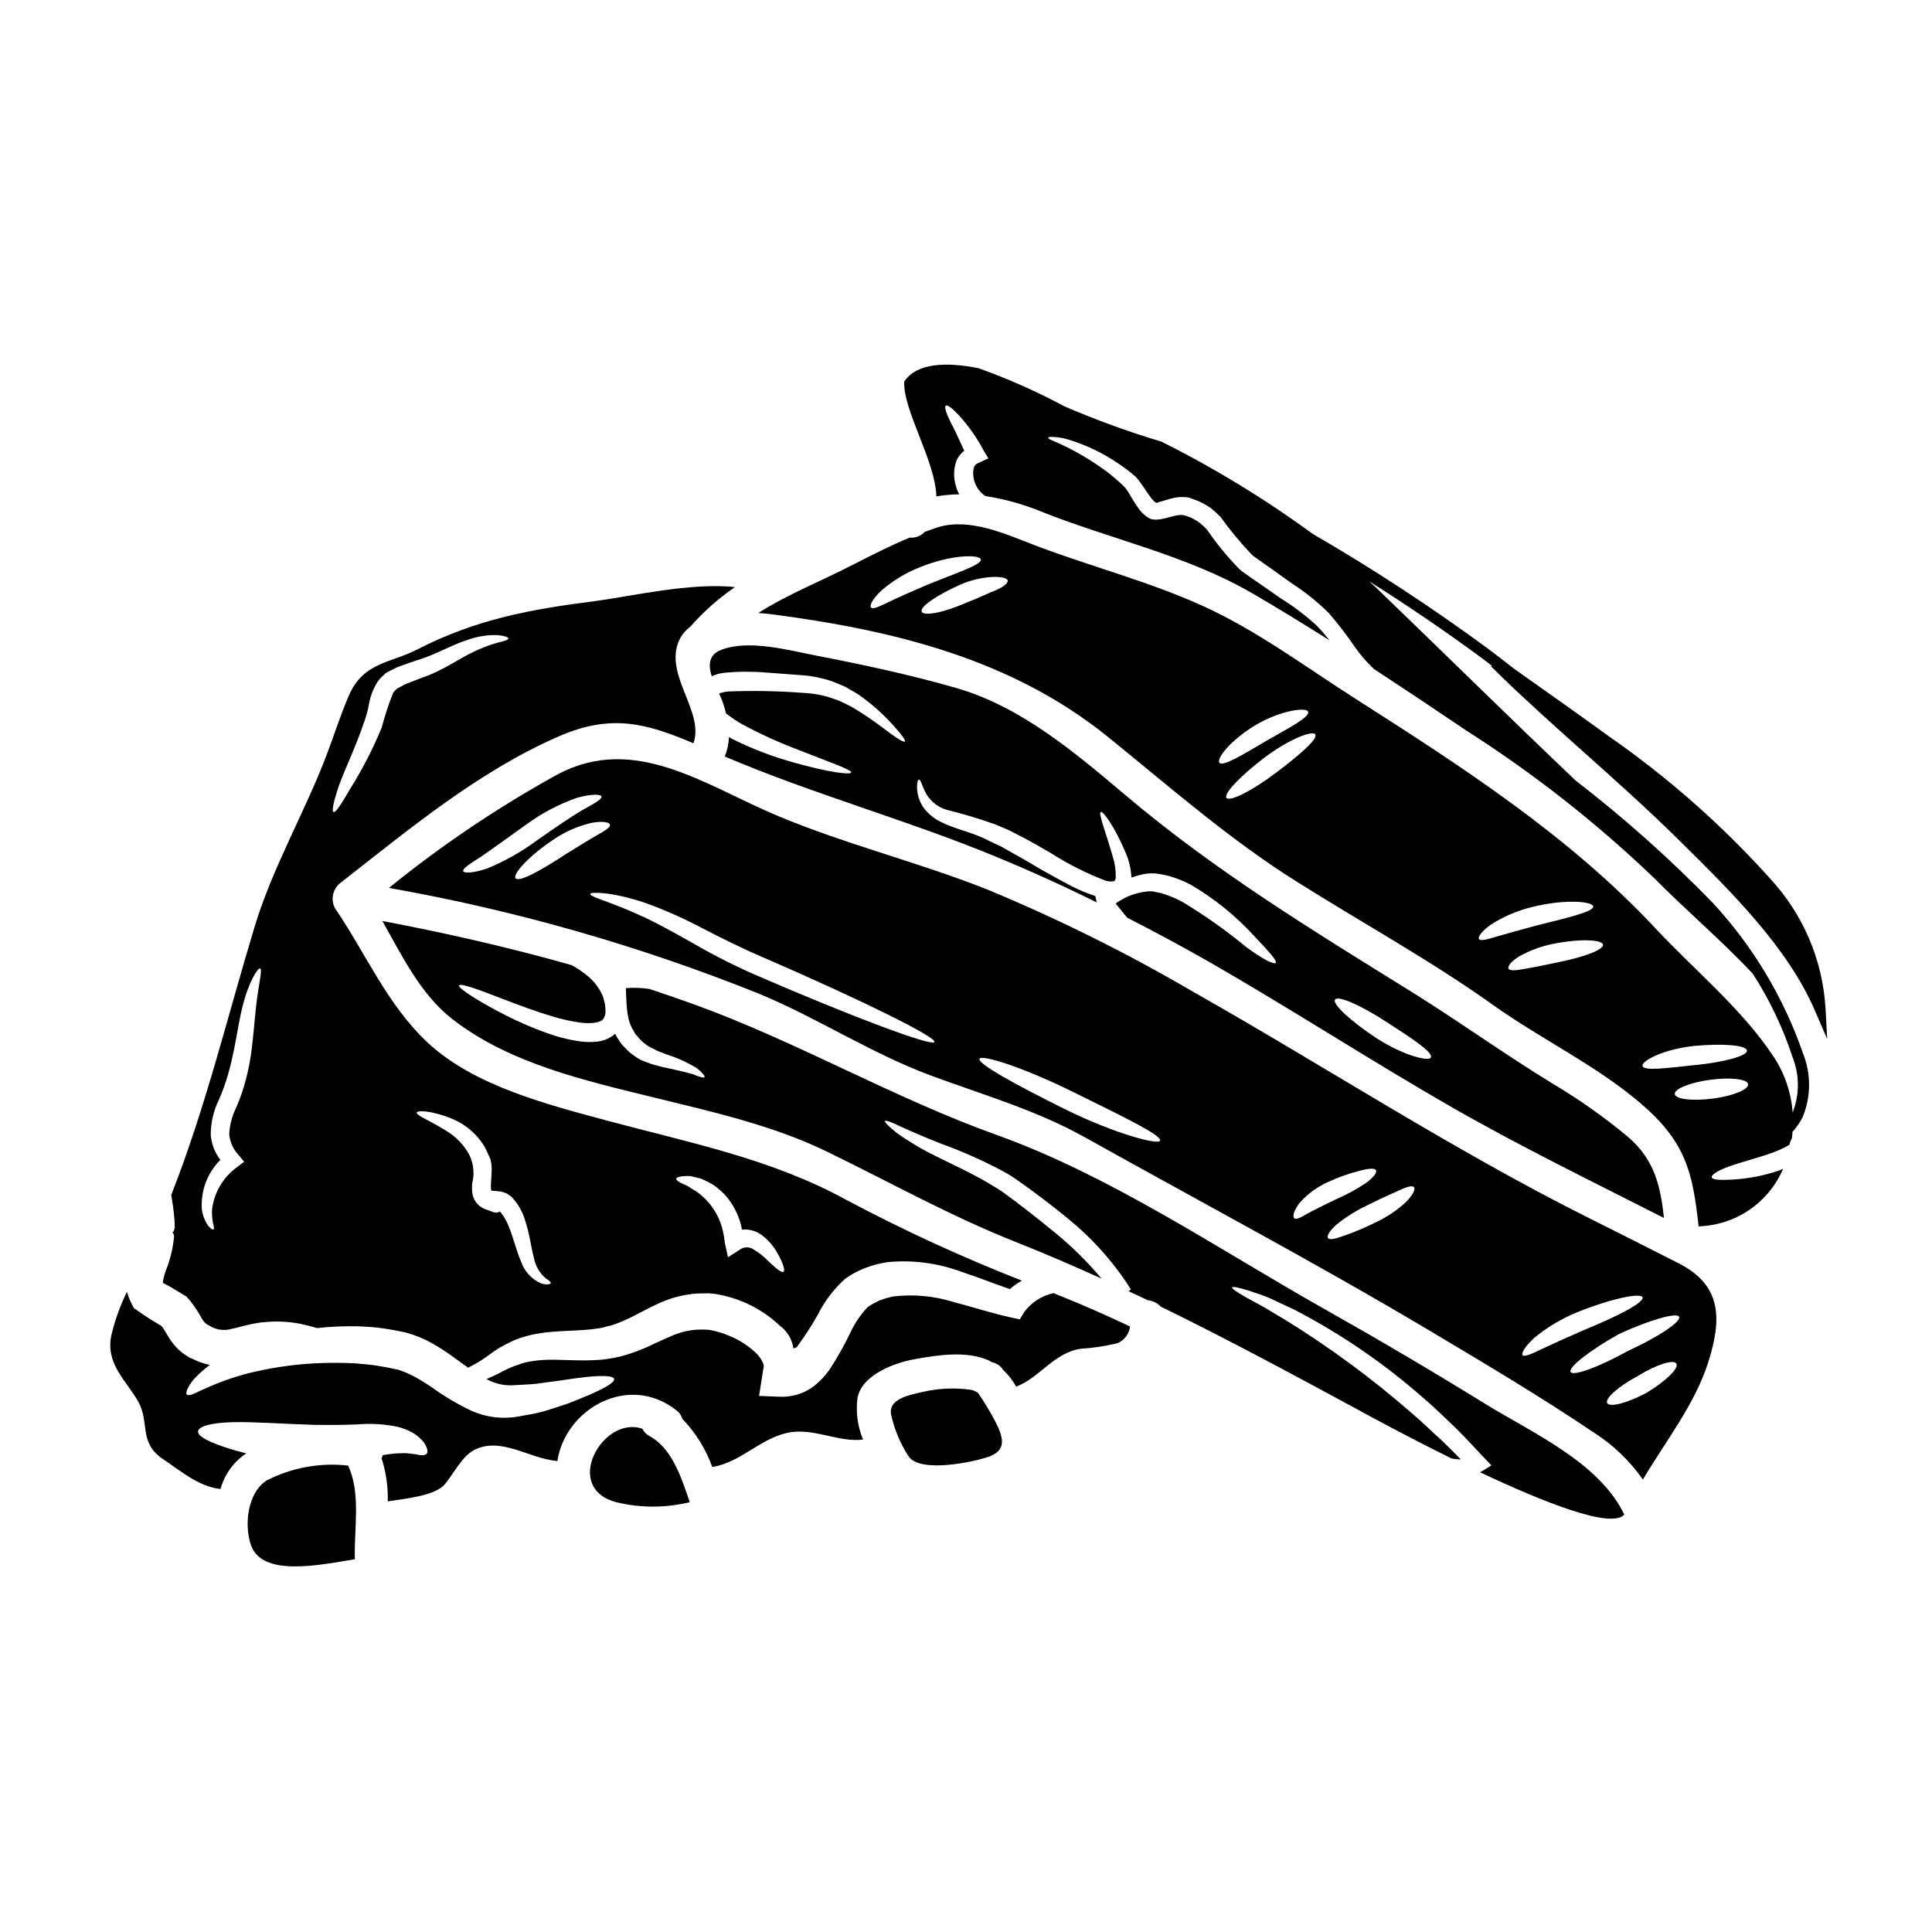
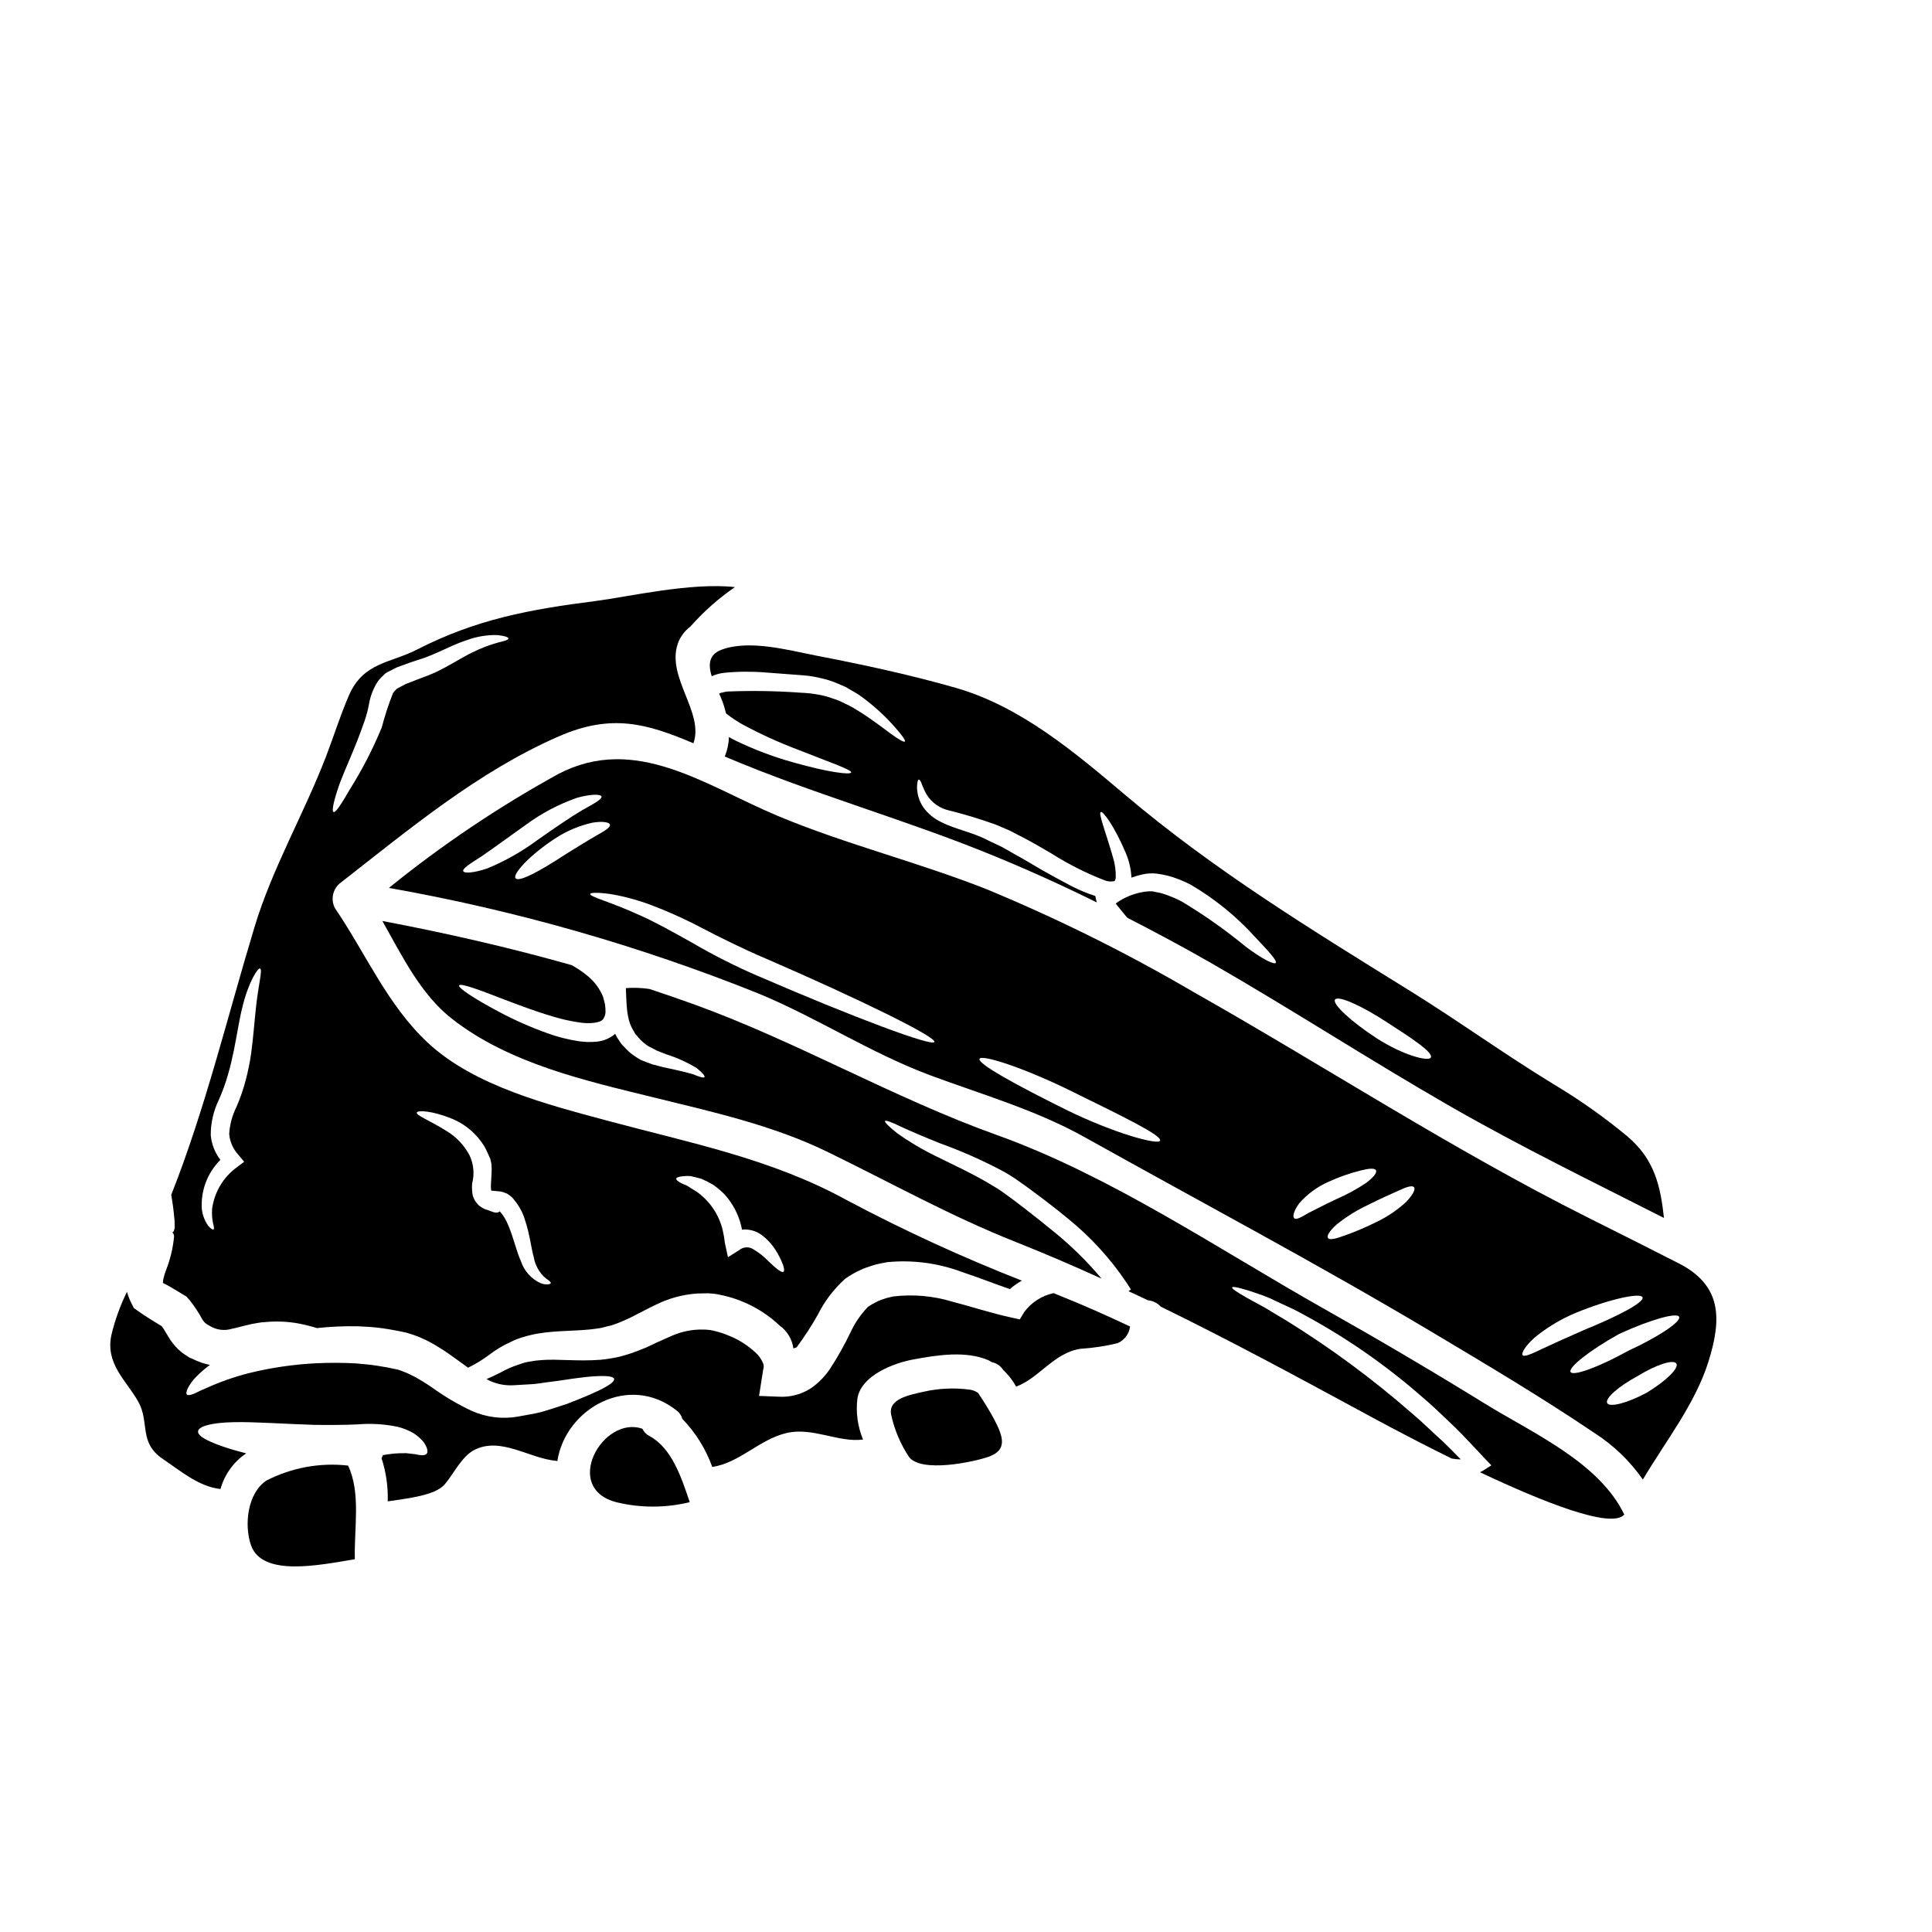
<svg xmlns="http://www.w3.org/2000/svg" fill="#000000" width="800px" height="800px" version="1.1" viewBox="144 144 512 512">
  <g>
    <path d="m316.09 524.55c-0.809-0.418-1.461-1.09-1.852-1.914-10.496-3.676-21.477 15.82-6.762 19.5 6.348 1.52 12.969 1.504 19.312-0.051-2.234-6.617-4.746-14.336-10.699-17.535z" />
    <path d="m588.88 478.8c-8.074-4.129-16.207-8.195-24.312-12.262-35.949-18.035-69.348-39.895-104.3-59.66-17.617-10.312-35.922-19.402-54.785-27.215-18.152-7.18-37.145-11.844-55.148-19.348-19.41-8.105-37.859-21.918-58.402-11.188-15.82 8.711-30.836 18.809-44.867 30.18 33.555 5.934 66.406 15.324 98.027 28.02 15.547 6.445 29.555 15.699 45.375 21.621 13.695 5.086 27.988 9.184 40.816 16.328 30.625 17.105 61.664 33.555 91.812 51.5 14.594 8.703 29.309 17.434 43.391 26.945v-0.004c5.062 3.246 9.445 7.449 12.891 12.379 6.102-10.289 13.777-19.918 17.348-31.16 3.644-11.574 3.523-20.316-7.84-26.137zm-322.11-103.91c-0.301-0.688 1.793-2.004 4.934-4.008 2.934-2.004 7.031-5.023 11.754-8.371 4.109-3.019 8.648-5.406 13.461-7.086 3.856-1.078 6.367-0.957 6.488-0.332 0.148 0.719-1.945 1.855-5.082 3.59-3.148 1.855-7.269 4.695-11.965 7.984v0.004c-4.094 3.027-8.539 5.539-13.246 7.481-3.68 1.234-6.074 1.324-6.34 0.727zm13.848 1.855c-0.789-1.074 3.543-5.981 10.465-10.523l0.004-0.004c3.012-1.977 6.352-3.394 9.867-4.188 2.809-0.48 4.606-0.117 4.695 0.539 0.117 0.715-1.316 1.574-3.5 2.809s-5.086 3.051-8.371 5.086c-6.492 4.266-12.324 7.465-13.156 6.269zm64.355 25.957c-5.992-2.59-11.824-5.535-17.465-8.82-5.172-2.902-9.777-5.477-13.816-7.269-7.871-3.644-13.516-4.934-13.281-5.738 0.148-0.508 5.742-0.598 14.625 2.422l0.004-0.004c5.027 1.82 9.926 3.981 14.656 6.473 5.32 2.754 11.02 5.621 17.254 8.266 25.238 10.941 45.172 20.777 44.676 22.098-0.496 1.316-21.441-6.523-46.652-17.438zm81.316 35.277c-12.891-6.398-23.297-12.082-22.699-13.383 0.566-1.223 11.781 2.336 24.91 8.852 12.949 6.371 23.414 11.414 22.938 12.832-0.391 1.238-12.051-1.84-25.148-8.301zm60.691 28.859c-0.48-0.48-0.121-1.945 1.316-3.938 2.137-2.453 4.793-4.402 7.777-5.711 2.731-1.258 5.57-2.262 8.488-2.988 2.211-0.566 3.707-0.688 4.07-0.09 0.363 0.598-0.598 1.855-2.516 3.32-2.488 1.672-5.121 3.113-7.871 4.305-3.055 1.438-5.625 2.777-7.418 3.676-1.949 1.152-3.356 1.961-3.848 1.426zm29.727-4.367c-2.402 2.215-5.125 4.051-8.078 5.441-2.754 1.375-5.59 2.574-8.496 3.59-2.269 0.84-3.856 1.18-4.215 0.566-0.359-0.613 0.48-1.945 2.336-3.59 2.5-2.008 5.231-3.711 8.133-5.082 3.231-1.617 6.102-2.934 8.227-3.856 2.094-0.988 3.617-1.469 4.098-0.93 0.477 0.539-0.242 1.977-2.019 3.859zm30.785 40.648c-0.359-0.539 0.684-2.336 3.109-4.578 3.363-2.773 7.125-5.027 11.156-6.691 9.27-3.766 17.016-5.293 17.523-4.066 0.57 1.348-6.668 5.086-15.551 8.703-4.398 1.914-8.266 3.676-11.02 4.965-2.824 1.363-4.769 2.227-5.219 1.668zm32.926 9.957c-5.144 2.754-9.84 3.977-10.496 2.754-0.656-1.219 3.019-4.457 8.164-7.207 4.844-2.992 9.422-4.457 10.172-3.258 0.742 1.199-2.754 4.625-7.84 7.703zm-4.848-11.137c-7.805 4.328-14.68 6.848-15.352 5.652-0.668-1.195 5.059-5.738 12.863-10.078 8.266-3.797 15.398-5.801 15.91-4.516 0.512 1.289-5.492 5.297-13.422 8.941z" />
-     <path d="m474.14 394.88c-5.332-4.387-10.98-8.375-16.898-11.93-1.598-0.848-3.266-1.547-4.988-2.094-0.719-0.273-1.855-0.395-2.723-0.629l-0.004-0.004c-0.637-0.047-1.277-0.027-1.91 0.059-2.766 0.355-5.402 1.371-7.688 2.965-0.074 0.086-0.152 0.168-0.242 0.238 0.871 1.047 1.793 2.215 2.754 3.383 0.121 0.117 0.211 0.238 0.332 0.359 7.414 3.797 14.773 7.746 22.043 11.902 21.441 12.32 42.195 25.809 63.637 38.129 18.453 10.586 37.562 19.887 56.52 29.52-0.93-8.266-2.363-15.402-9.66-21.59l0.004-0.004c-6.234-5.176-12.867-9.855-19.828-13.996-12.68-7.746-24.699-16.418-37.32-24.285-26.406-16.387-52.215-32.117-75.988-52.242-13.309-11.246-27.664-23.414-44.77-28.34-12.145-3.5-24.879-6.219-37.289-8.613-7.18-1.406-17.586-4.273-24.91-1.523-3.5 1.316-3.5 4.125-2.602 7.027h-0.004c1.09-0.496 2.25-0.809 3.441-0.926 3.648-0.348 7.32-0.367 10.973-0.062 3.41 0.273 6.727 0.508 9.867 0.746v0.004c1.566 0.109 3.117 0.359 4.637 0.746 1.539 0.324 3.043 0.809 4.488 1.438 0.684 0.301 1.375 0.598 2.031 0.867 0.629 0.332 1.18 0.719 1.793 1.047v-0.004c1.148 0.621 2.238 1.344 3.262 2.156 3.039 2.289 5.824 4.894 8.312 7.777 1.766 2.004 2.602 3.227 2.394 3.5-0.207 0.273-1.574-0.48-3.707-2.035s-5.117-3.938-9-6.297l-0.004-0.004c-0.984-0.633-2.012-1.191-3.078-1.672-0.57-0.27-1.109-0.566-1.676-0.809l-1.793-0.629h-0.004c-1.223-0.445-2.484-0.777-3.766-0.988-1.43-0.266-2.879-0.422-4.332-0.477-6.555-0.484-13.137-0.598-19.707-0.328-0.746 0.062-1.613 0.395-1.672 0.332v-0.004c-0.168 0.07-0.328 0.148-0.48 0.242v0.027c0.328 0.648 0.617 1.32 0.867 2.004 0.395 1.078 0.688 2.152 0.961 3.199 1.363 1.078 2.812 2.047 4.328 2.902 4.769 2.566 9.707 4.816 14.777 6.731 8.703 3.441 14.234 5.32 14.055 6.012-0.176 0.688-6.043-0.031-15.223-2.633l-0.004-0.004c-5.449-1.5-10.746-3.512-15.816-6.008-0.465-0.227-0.914-0.477-1.348-0.75-0.062 1.777-0.438 3.531-1.105 5.176 23.617 10.047 48.148 16.746 71.805 26.523 9.062 3.738 17.992 7.785 26.793 12.145-0.184-0.555-0.312-1.125-0.395-1.703-2.203-0.715-4.344-1.605-6.398-2.664-2.453-1.281-5.055-2.719-7.625-4.156-2.512-1.465-5.023-2.988-7.328-4.246-1.133-0.656-2.301-1.316-3.41-1.941l-3.543-1.676c-4.219-2.242-8.734-2.961-12.531-4.902v-0.004c-1.797-0.84-3.367-2.102-4.574-3.676-0.871-1.199-1.457-2.578-1.703-4.039-0.168-0.879-0.191-1.777-0.059-2.66 0.086-0.57 0.234-0.898 0.395-0.898 0.156 0 0.395 0.234 0.629 0.789 0.234 0.551 0.508 1.348 0.926 2.211h-0.004c1.129 2.434 3.254 4.266 5.832 5.019 4.394 1.074 8.73 2.383 12.988 3.914 1.164 0.508 2.359 1.02 3.586 1.527 1.227 0.625 2.484 1.281 3.769 1.945 2.602 1.344 4.992 2.777 7.566 4.273 4.457 2.824 9.188 5.195 14.113 7.086 0.73 0.25 1.512 0.309 2.269 0.176 0.18-0.027 0.148 0 0.238-0.117h0.004c0.152-0.242 0.246-0.52 0.266-0.809 0.059-1.844-0.195-3.68-0.742-5.441-2.066-7.148-3.938-11.695-3.199-11.992 0.535-0.238 3.5 3.543 6.609 10.887 0.879 2.066 1.383 4.273 1.492 6.516 0.977-0.363 1.973-0.652 2.988-0.863 1.168-0.262 2.371-0.332 3.562-0.211 0.996 0.121 1.984 0.301 2.961 0.535 2.16 0.566 4.246 1.383 6.219 2.426 6.305 3.691 12.008 8.32 16.926 13.727 3.734 3.938 5.981 6.398 5.59 6.969-0.391 0.57-3.555-0.984-7.953-4.277zm23.656 14.023c0.746-1.18 6.938 1.527 13.777 6.016 6.758 4.363 12.172 7.922 11.633 9.301-0.449 1.223-7.297-0.512-14.355-5.055-6.906-4.516-11.805-9.09-11.055-10.258z" />
+     <path d="m474.14 394.88c-5.332-4.387-10.98-8.375-16.898-11.93-1.598-0.848-3.266-1.547-4.988-2.094-0.719-0.273-1.855-0.395-2.723-0.629l-0.004-0.004c-0.637-0.047-1.277-0.027-1.91 0.059-2.766 0.355-5.402 1.371-7.688 2.965-0.074 0.086-0.152 0.168-0.242 0.238 0.871 1.047 1.793 2.215 2.754 3.383 0.121 0.117 0.211 0.238 0.332 0.359 7.414 3.797 14.773 7.746 22.043 11.902 21.441 12.32 42.195 25.809 63.637 38.129 18.453 10.586 37.562 19.887 56.52 29.52-0.93-8.266-2.363-15.402-9.66-21.59l0.004-0.004c-6.234-5.176-12.867-9.855-19.828-13.996-12.68-7.746-24.699-16.418-37.32-24.285-26.406-16.387-52.215-32.117-75.988-52.242-13.309-11.246-27.664-23.414-44.77-28.34-12.145-3.5-24.879-6.219-37.289-8.613-7.18-1.406-17.586-4.273-24.91-1.523-3.5 1.316-3.5 4.125-2.602 7.027h-0.004c1.09-0.496 2.25-0.809 3.441-0.926 3.648-0.348 7.32-0.367 10.973-0.062 3.41 0.273 6.727 0.508 9.867 0.746v0.004c1.566 0.109 3.117 0.359 4.637 0.746 1.539 0.324 3.043 0.809 4.488 1.438 0.684 0.301 1.375 0.598 2.031 0.867 0.629 0.332 1.18 0.719 1.793 1.047v-0.004c1.148 0.621 2.238 1.344 3.262 2.156 3.039 2.289 5.824 4.894 8.312 7.777 1.766 2.004 2.602 3.227 2.394 3.5-0.207 0.273-1.574-0.48-3.707-2.035s-5.117-3.938-9-6.297l-0.004-0.004c-0.984-0.633-2.012-1.191-3.078-1.672-0.57-0.27-1.109-0.566-1.676-0.809l-1.793-0.629h-0.004c-1.223-0.445-2.484-0.777-3.766-0.988-1.43-0.266-2.879-0.422-4.332-0.477-6.555-0.484-13.137-0.598-19.707-0.328-0.746 0.062-1.613 0.395-1.672 0.332v-0.004c-0.168 0.07-0.328 0.148-0.48 0.242v0.027c0.328 0.648 0.617 1.32 0.867 2.004 0.395 1.078 0.688 2.152 0.961 3.199 1.363 1.078 2.812 2.047 4.328 2.902 4.769 2.566 9.707 4.816 14.777 6.731 8.703 3.441 14.234 5.32 14.055 6.012-0.176 0.688-6.043-0.031-15.223-2.633l-0.004-0.004c-5.449-1.5-10.746-3.512-15.816-6.008-0.465-0.227-0.914-0.477-1.348-0.75-0.062 1.777-0.438 3.531-1.105 5.176 23.617 10.047 48.148 16.746 71.805 26.523 9.062 3.738 17.992 7.785 26.793 12.145-0.184-0.555-0.312-1.125-0.395-1.703-2.203-0.715-4.344-1.605-6.398-2.664-2.453-1.281-5.055-2.719-7.625-4.156-2.512-1.465-5.023-2.988-7.328-4.246-1.133-0.656-2.301-1.316-3.41-1.941l-3.543-1.676c-4.219-2.242-8.734-2.961-12.531-4.902c-1.797-0.84-3.367-2.102-4.574-3.676-0.871-1.199-1.457-2.578-1.703-4.039-0.168-0.879-0.191-1.777-0.059-2.66 0.086-0.57 0.234-0.898 0.395-0.898 0.156 0 0.395 0.234 0.629 0.789 0.234 0.551 0.508 1.348 0.926 2.211h-0.004c1.129 2.434 3.254 4.266 5.832 5.019 4.394 1.074 8.73 2.383 12.988 3.914 1.164 0.508 2.359 1.02 3.586 1.527 1.227 0.625 2.484 1.281 3.769 1.945 2.602 1.344 4.992 2.777 7.566 4.273 4.457 2.824 9.188 5.195 14.113 7.086 0.73 0.25 1.512 0.309 2.269 0.176 0.18-0.027 0.148 0 0.238-0.117h0.004c0.152-0.242 0.246-0.52 0.266-0.809 0.059-1.844-0.195-3.68-0.742-5.441-2.066-7.148-3.938-11.695-3.199-11.992 0.535-0.238 3.5 3.543 6.609 10.887 0.879 2.066 1.383 4.273 1.492 6.516 0.977-0.363 1.973-0.652 2.988-0.863 1.168-0.262 2.371-0.332 3.562-0.211 0.996 0.121 1.984 0.301 2.961 0.535 2.16 0.566 4.246 1.383 6.219 2.426 6.305 3.691 12.008 8.32 16.926 13.727 3.734 3.938 5.981 6.398 5.59 6.969-0.391 0.57-3.555-0.984-7.953-4.277zm23.656 14.023c0.746-1.18 6.938 1.527 13.777 6.016 6.758 4.363 12.172 7.922 11.633 9.301-0.449 1.223-7.297-0.512-14.355-5.055-6.906-4.516-11.805-9.09-11.055-10.258z" />
    <path d="m189.32 485.14c1.18 0.719 2.394 1.438 3.621 2.184l0.449 0.238 0.328 0.395 0.66 0.746v0.004c1.219 1.547 2.301 3.195 3.227 4.934l0.395 0.539c0.117 0.117 0.117 0.117 0.148 0.207 0.277 0.258 0.578 0.488 0.898 0.691l0.059 0.059h0.031l0.395 0.207c1.773 1.113 3.945 1.402 5.949 0.789 1.254-0.238 2.691-0.688 4.457-1.078 0.898-0.238 1.555-0.301 2.273-0.449l1.133-0.176 1.227-0.09 0.004-0.004c2.844-0.242 5.711-0.113 8.52 0.395 1.656 0.32 3.293 0.727 4.906 1.223 3.594-0.391 7.211-0.547 10.828-0.477 2.094 0.086 4.215 0.207 6.398 0.508 2.184 0.301 4.516 0.746 6.461 1.18v0.004c2.457 0.672 4.816 1.66 7.023 2.93 1.883 1.078 3.699 2.262 5.445 3.543 1.379 0.988 2.66 1.945 3.891 2.809l-0.004 0.004c1.965-0.965 3.836-2.106 5.594-3.41 1.758-1.352 3.66-2.492 5.68-3.41 1.055-0.531 2.156-0.961 3.289-1.285 1.312-0.41 2.652-0.727 4.008-0.957 5.262-0.898 10.707-0.566 15.641-1.316 1.285-0.117 2.363-0.566 3.59-0.789v0.004c1.297-0.41 2.566-0.898 3.801-1.465l1.703-0.789 1.969-1.016c1.348-0.656 2.781-1.469 4.328-2.184v0.004c3.438-1.73 7.184-2.766 11.023-3.051 1.047-0.031 2.062-0.031 3.078-0.059l1.348 0.117h-0.004c0.504 0.047 1.004 0.129 1.496 0.238 6.016 1.152 11.574 3.996 16.031 8.195 2.004 1.445 3.324 3.652 3.644 6.102 0-0.121 0.812-0.238 0.871-0.359 2.031-2.731 3.891-5.586 5.562-8.551 1.801-3.617 4.266-6.863 7.266-9.574 0.973-0.688 1.992-1.309 3.051-1.855 0.789-0.359 1.379-0.684 2.336-1.047 1.016-0.328 2.035-0.715 3.019-0.957 0.984-0.238 1.887-0.395 2.812-0.566l-0.004 0.004c6.66-0.645 13.379 0.234 19.645 2.566 4.754 1.574 8.941 3.258 12.801 4.578 0.98-0.863 2.051-1.617 3.199-2.242-15.855-6.211-31.34-13.332-46.379-21.32-20.004-11.008-41.652-15.195-63.418-21.055-15.742-4.246-35.227-9.152-47.578-20.605-10.824-10.078-16.477-23.715-24.703-35.766-1.098-2.164-0.617-4.797 1.18-6.434 18.332-14.293 36.754-29.754 58.227-39.086 13.938-6.07 23.27-3.379 35.617 1.855 2.902-8.074-7.176-17.465-4.156-26.348 0.629-1.824 1.797-3.418 3.348-4.574 3.492-3.957 7.457-7.473 11.809-10.465-11.664-1.285-28.109 2.543-36.84 3.676-17.527 2.242-31.668 4.816-47.371 12.859-7.059 3.648-14.203 3.32-18.062 12.113-2.336 5.379-4.039 10.914-6.133 16.359-5.859 15.188-14.234 29.543-18.93 45.152-7.18 23.746-12.949 47.852-22.043 70.906 0.148 0.926 0.301 1.883 0.449 2.902 0.18 1.18 0.301 2.602 0.422 3.938 0.027 0.598 0.059 1.223 0.059 1.855l-0.273 0.957-0.301 0.238v0.117l0.273 0.395 0.117 0.566h0.004c-0.281 3.121-1.016 6.184-2.18 9.094-0.219 0.574-0.398 1.164-0.539 1.762l-0.18 0.719v0.004c0.004 0.137-0.004 0.277-0.027 0.414-0.121 0.301 0.059 0.328 0.027 0.418 0.707 0.34 1.273 0.641 2.082 1.113zm135.71-29.426h-0.004c0.668-0.086 1.34-0.098 2.004-0.031 0.812 0.18 1.793 0.422 2.875 0.719v0.004c1.066 0.461 2.106 0.984 3.109 1.574 1.098 0.789 2.129 1.668 3.082 2.629 2.07 2.324 3.547 5.117 4.305 8.137 0.102 0.371 0.172 0.75 0.211 1.133 0.453-0.07 0.914-0.078 1.371-0.027 1.496 0.117 2.926 0.68 4.098 1.613 1.605 1.258 2.945 2.824 3.938 4.606 1.574 2.809 2.09 4.606 1.613 4.965-0.477 0.359-2.004-0.895-4.156-2.961-1.117-1.152-2.387-2.148-3.769-2.961-1.152-0.789-2.684-0.73-3.769 0.148l-3.019 1.914-0.84-3.887h0.004c-0.117-1.117-0.309-2.227-0.566-3.32-1.02-4.215-3.57-7.898-7.152-10.336-0.688-0.395-1.348-0.789-1.914-1.18-0.566-0.395-1.285-0.566-1.766-0.84-0.984-0.477-1.523-0.926-1.465-1.254 0.059-0.332 0.703-0.551 1.809-0.645zm-61.066-15.172c3.488 1.488 6.426 4.027 8.406 7.266 0.535 0.957 0.957 1.969 1.434 3.023l0.09 0.176 0.031 0.09 0.086 0.359 0.09 0.395c0.082 0.273 0.129 0.555 0.148 0.84 0.059 0.676 0.066 1.352 0.031 2.031-0.059 1.047-0.117 2.094-0.18 3.172-0.02 0.418-0.012 0.836 0.031 1.254l0.031 0.301c0.004 0.031 0.027 0.055 0.059 0.059 0.066 0.027 0.137 0.047 0.211 0.059l0.625 0.031 0.898 0.09c0.395 0.031 0.789 0.09 1.18 0.176 0.418 0.148 0.867 0.301 1.281 0.48 0.395 0.27 0.789 0.539 1.137 0.836l0.148 0.121c0.031 0.027 0.18 0.207 0.18 0.207l0.148 0.18 0.234 0.301 0.48 0.598 0.008 0.004c0.387 0.512 0.734 1.051 1.047 1.613 0.547 0.965 0.988 1.988 1.312 3.051 1.316 3.938 1.617 7.324 2.336 9.898 0.348 1.957 1.285 3.766 2.691 5.172 0.418 0.387 0.867 0.738 1.348 1.047 0.328 0.27 0.508 0.48 0.477 0.656-0.031 0.176-0.27 0.273-0.746 0.332h-0.004c-0.707 0.055-1.414-0.07-2.062-0.359-2.379-1.121-4.203-3.16-5.055-5.652-1.254-2.812-2.004-6.297-3.316-9.445-0.305-0.777-0.676-1.531-1.109-2.242-0.234-0.301-0.328-0.539-0.598-0.898-0.207-0.27-0.445-0.48-0.625-0.746-1.016 0.867-2.301-0.148-3.891-0.566v-0.004c-0.641-0.277-1.234-0.652-1.762-1.105l-0.566-0.66h-0.004c-0.418-0.543-0.734-1.164-0.926-1.824-0.086-0.414-0.145-0.832-0.184-1.254-0.043-0.648-0.043-1.297 0-1.945 0.676-2.523 0.418-5.211-0.715-7.562-1.418-2.648-3.523-4.859-6.102-6.402-4.547-2.844-8.105-4.129-7.836-4.875 0.168-0.562 3.785-0.633 9.5 1.727zm-30.066-88.559c1.574-4.328 4.398-10.109 6.641-16.746l0.059-0.148v-0.004c0.512-1.453 0.906-2.941 1.18-4.457 0.348-2.055 1.09-4.027 2.188-5.801 0.441-0.664 0.973-1.266 1.574-1.793l0.422-0.418 0.117-0.09 0.023-0.062 0.395-0.238 0.031-0.027 0.18-0.09 0.809-0.418 1.613-0.812c0.629-0.234 1.254-0.477 1.855-0.684 0.598-0.207 1.227-0.449 1.828-0.656l1.613-0.539c1.074-0.332 2.094-0.656 2.961-1.02 3.68-1.434 7.266-3.41 10.496-4.394l-0.004-0.004c2.547-0.918 5.246-1.352 7.953-1.285 1.914 0.207 2.934 0.566 2.902 0.926s-1.047 0.66-2.723 1.047c-2.34 0.648-4.613 1.52-6.789 2.602-2.844 1.348-5.859 3.441-10.016 5.383-1.109 0.508-2.152 0.926-3.199 1.285-0.512 0.207-1.047 0.395-1.574 0.598l-1.438 0.566-1.434 0.539-1.574 0.836-0.789 0.422-0.207 0.207v0.004c-0.324 0.273-0.605 0.598-0.836 0.957-1.188 2.973-2.184 6.019-2.988 9.117l-0.062 0.148v0.004c-2.34 5.648-5.152 11.09-8.402 16.27-2.269 3.918-3.766 6.219-4.305 5.981-0.543-0.242 0.016-2.906 1.5-7.203zm-34.051 92.758c0.004-3.191 0.727-6.34 2.121-9.211 4.008-8.914 4.606-18.105 6.297-24.762 1.641-6.691 4.125-10.379 4.664-10.113 0.715 0.332-0.48 4.246-1.137 10.738-0.359 3.258-0.629 7.18-1.227 11.695-0.332 2.359-0.801 4.695-1.406 7-0.645 2.516-1.492 4.977-2.539 7.356-1.09 2.203-1.73 4.602-1.883 7.059 0.168 2.043 1.012 3.973 2.394 5.484l1.574 1.887-1.859 1.406h0.004c-3.641 2.617-6.039 6.621-6.637 11.062-0.094 1.273-0.016 2.551 0.234 3.801 0.273 0.957 0.363 1.555 0.121 1.672-0.238 0.117-0.688-0.176-1.379-0.957h0.004c-0.93-1.309-1.516-2.828-1.703-4.426-0.332-4.859 1.465-9.621 4.918-13.055-1.48-1.914-2.371-4.223-2.562-6.637z" />
    <path d="m537.45 515.94c-14.113-8.703-28.391-17.113-42.824-25.238-27.785-15.699-56.285-35.082-86.367-45.879-27.691-9.926-52.898-24.73-80.414-34.688-3.891-1.406-7.777-2.719-11.695-4.039-2.082-0.316-4.195-0.395-6.297-0.234 0.086 1.941 0.148 3.824 0.301 5.473 0.102 1.078 0.293 2.148 0.566 3.199 0.289 0.977 0.711 1.914 1.254 2.777l0.422 0.746 0.395 0.422c0.301 0.359 0.598 0.715 0.898 1.047 0.641 0.633 1.344 1.203 2.094 1.707 0.84 0.449 1.648 0.867 2.426 1.254 0.867 0.328 1.703 0.656 2.481 0.957h-0.004c2.773 0.883 5.434 2.086 7.926 3.59 1.574 1.254 2.269 2.152 2.09 2.422-0.18 0.27-1.254-0.027-3.109-0.789-1.793-0.512-4.328-1.137-7.871-1.855-0.902-0.238-1.859-0.48-2.812-0.746-0.988-0.332-2.031-0.746-3.109-1.18-1.09-0.613-2.125-1.324-3.082-2.125-0.445-0.449-0.926-0.926-1.406-1.434-0.289-0.266-0.551-0.559-0.785-0.871l-0.48-0.746c-0.398-0.543-0.738-1.125-1.016-1.734-1.363 1.172-3.059 1.895-4.848 2.062-1.637 0.176-3.285 0.133-4.91-0.125-2.82-0.43-5.59-1.141-8.266-2.121-4.367-1.562-8.617-3.441-12.711-5.621-6.969-3.68-10.918-6.43-10.629-7 0.301-0.719 4.902 0.957 12.109 3.766 3.59 1.348 7.894 3.019 12.68 4.43l0.004 0.004c2.434 0.742 4.922 1.293 7.445 1.641 2.453 0.332 5.234 0.062 5.922-0.926 0.504-0.703 0.727-1.566 0.629-2.426 0.031-0.449-0.148-1.344-0.117-1.523-0.18-0.688-0.363-1.375-0.539-2.035h-0.004c-0.848-2.043-2.168-3.856-3.856-5.289-1.379-1.164-2.871-2.188-4.457-3.051-16.504-4.668-33.242-8.492-50.148-11.691 5.262 9.359 10.258 19.586 18.5 25.957 15.129 11.84 35.316 16.359 53.648 20.859 15.461 3.797 31.43 7.356 45.848 14.387 16.715 8.137 32.566 17.016 49.941 23.895 7.688 3.051 15.219 6.297 22.668 9.688h-0.004c-3.676-4.383-7.75-8.418-12.168-12.051-2.875-2.363-5.711-4.606-8.52-6.785l-1.047-0.789-1.078-0.84c-0.688-0.48-1.348-0.988-2.004-1.465l-0.004 0.004c-1.273-0.988-2.609-1.887-4.008-2.695-5.383-3.289-10.738-5.652-15.191-7.894-3.582-1.75-7.012-3.789-10.258-6.102-2.184-1.762-3.289-2.871-3.109-3.148 0.18-0.281 1.672 0.238 4.156 1.465 2.543 1.18 6.07 2.691 10.648 4.519 5.523 1.992 10.902 4.371 16.094 7.117 1.535 0.812 3.016 1.734 4.426 2.754 0.746 0.535 1.492 1.047 2.238 1.574l2.094 1.555c2.844 2.094 5.832 4.398 8.793 6.848h0.004c5.988 4.848 11.219 10.562 15.52 16.957l1.18 1.828-0.629 0.477c1.703 0.789 3.441 1.574 5.117 2.394v-0.004c1.316 0.129 2.539 0.738 3.441 1.703 17.82 8.703 35.258 18.105 52.965 27.695 1.438 0.789 11.754 6.461 24.074 12.527h-0.004c0.805 0.168 1.629 0.246 2.449 0.242-1.523-1.574-3.078-3.109-4.695-4.695-2.719-2.422-5.352-5.082-8.312-7.566-10.297-8.992-21.309-17.133-32.922-24.344l-6.07-3.644-4.754-2.602c-2.598-1.465-3.977-2.422-3.824-2.719 0.148-0.301 1.762 0.031 4.606 0.93 1.406 0.477 3.148 1.016 5.117 1.824 1.945 0.898 4.156 1.945 6.609 3.082l-0.004-0.004c12.453 6.441 24.066 14.395 34.57 23.684 3.023 2.543 5.715 5.293 8.434 7.836 2.633 2.602 5.055 5.293 7.414 7.773l1.945 2.035-2.269 1.434c-0.242 0.148-0.492 0.277-0.75 0.391 16.898 7.984 34.836 15.102 38.246 11.215-6.684-13.91-24.492-21.684-37.004-29.43z" />
    <path d="m214.65 536.34c-5.055 3.258-6.012 11.809-4.129 17.164 2.965 8.461 18.105 5.262 27.512 3.707-0.207-8.312 1.645-17.555-1.789-24.82-7.43-0.836-14.941 0.539-21.594 3.949z" />
    <path d="m403.18 513.13c-0.609-0.426-1.305-0.711-2.035-0.84-4.18-0.574-8.426-0.383-12.531 0.57-3.379 0.789-9.629 1.789-8.371 6.394h-0.004c0.887 3.859 2.457 7.527 4.637 10.828 3.199 4.305 17.047 1.406 21.141-0.031 5.055-1.793 3.797-5.379 1.555-9.719v0.004c-1.324-2.484-2.793-4.891-4.391-7.207z" />
-     <path d="m542.02 323.43c7.121 6.867 14.602 13.551 21.84 20.02 8.191 7.32 16.66 14.891 24.621 22.734l1.324 1.309c13.094 12.941 27.945 27.605 35.145 44.285l3.277 7.586-0.453-8.266v-0.004c-0.785-12.762-5.961-24.859-14.652-34.242-12.75-14.18-27.098-26.836-42.75-37.727-7.543-5.465-15.848-11.371-25.133-17.898-2.207-1.688-4.367-3.445-6.602-5.094h0.004c-15.039-11.082-30.676-21.332-46.84-30.699-12.617-9.234-25.988-17.391-39.977-24.383-8.727-2.613-17.293-5.731-25.66-9.328-7.348-3.938-14.98-7.328-22.828-10.141-8.586-1.703-16.391-1.438-19.707 3.543-0.363 7.535 8.266 21.055 8.52 30.414 2.008-0.332 4.039-0.512 6.07-0.539-0.422-0.766-0.742-1.578-0.957-2.426-0.555-1.945-0.543-4.008 0.031-5.949 0.398-1.266 1.184-2.375 2.246-3.172-1.41-3.019-2.574-5.711-3.648-7.625-1.18-2.426-1.676-4.008-1.254-4.328 0.422-0.324 1.703 0.656 3.617 2.691h-0.004c2.539 2.832 4.723 5.965 6.492 9.328l1.18 1.945-2.66 1.254v0.004c-0.637 0.203-1.109 0.746-1.227 1.402-0.531 2.848 0.695 5.734 3.109 7.332 5.215 0.812 10.316 2.246 15.191 4.273 18.453 7.297 38.102 11.414 55.445 21.445 6.906 4.008 13.727 8.223 20.543 12.5-1.105-1.379-2.242-2.719-3.438-3.938-2.949-2.691-6.141-5.106-9.539-7.207-1.734-1.227-3.543-2.453-5.352-3.738-0.898-0.625-1.828-1.254-2.723-1.883l-1.375-0.988-0.719-0.48c-0.395-0.301-0.508-0.449-0.789-0.688-3.148-3.207-6-6.688-8.523-10.406-0.629-0.656-1.301-1.277-2.004-1.855-0.672-0.457-1.371-0.875-2.094-1.254l-1.438-0.535-0.715-0.18v0.031l0.117 0.117c-0.18-0.031-0.148-0.059-0.117-0.117l-0.148-0.062v-0.004c-0.727-0.047-1.453 0.027-2.152 0.215l-2.812 0.715h-0.004c-0.695 0.176-1.406 0.277-2.121 0.301-0.262-0.004-0.527-0.023-0.785-0.059h-0.117l-0.508-0.121-0.031-0.027-0.27-0.121-0.539-0.301v-0.004c-1.027-0.684-1.898-1.566-2.57-2.602-0.57-0.809-1.078-1.613-1.527-2.363-0.449-0.746-0.789-1.348-1.223-2.035-0.148-0.234-0.449-0.598-0.688-0.926l-0.004 0.004c-0.219-0.25-0.457-0.48-0.715-0.688-1.078-1.074-2.242-2.004-3.348-2.93h-0.004c-3.633-2.773-7.531-5.188-11.633-7.211-1.438-0.684-2.602-1.223-3.441-1.555-0.84-0.332-1.223-0.625-1.18-0.809 0.043-0.18 0.539-0.207 1.438-0.176 1.305 0.078 2.602 0.309 3.856 0.688 4.633 1.398 9.027 3.484 13.039 6.191 1.363 0.895 2.68 1.859 3.938 2.898l0.48 0.418 0.27 0.211 0.059 0.059 0.18 0.176 0.09 0.121v0.004c0.316 0.324 0.609 0.676 0.867 1.047 0.656 0.867 1.105 1.555 1.574 2.269s0.988 1.406 1.465 2.062c0.352 0.5 0.789 0.934 1.285 1.289h0.117c0.09 0 0.301 0.031 0.301 0 0.09-0.117 0.117-0.09 0.656-0.238 0.93-0.27 1.855-0.535 2.812-0.836h0.004c1.203-0.344 2.457-0.488 3.707-0.422l0.598 0.059 0.301 0.031 0.117 0.031 0.09 0.027h0.004l0.238 0.059 0.715 0.273 1.438 0.508h0.004c1.148 0.527 2.258 1.141 3.32 1.828 0.945 0.75 1.844 1.559 2.688 2.418 2.504 3.512 5.254 6.836 8.227 9.957l0.508 0.449 0.688 0.48 1.375 0.984c0.898 0.656 1.828 1.285 2.723 1.914 1.789 1.285 3.543 2.543 5.289 3.797h0.004c3.566 2.293 6.883 4.949 9.898 7.93 2.488 2.875 4.805 5.898 6.938 9.051 1.469 2.078 3.141 4.004 4.992 5.75 8.164 5.352 16.258 10.746 24.281 16.18v0.004c18.047 11.488 34.906 24.742 50.332 39.562 7.789 7.922 17.469 16.137 25.801 25.016v0.004c4.438 6.863 7.973 14.27 10.516 22.039 1.898 4.699 1.922 9.945 0.074 14.664l-0.023 0.043c-0.398-5.336-2.172-10.48-5.144-14.926-8.492-12.684-20.754-22.668-31.133-33.762-22.984-24.613-51.324-42.887-79.516-60.887-13.191-8.402-26.078-18.062-40.344-24.555-14.562-6.637-30.055-10.555-44.977-16.266-7.715-2.961-16.957-7.176-25.328-4.695-1.18 0.395-2.363 0.84-3.562 1.254h-0.004c-1.02 1.109-2.504 1.676-4.004 1.527-5.172 2.152-10.137 4.695-15.188 7.266-8.66 4.457-17.195 7.777-24.91 12.711 1.375 0.09 2.688 0.207 3.797 0.359 32.086 4.219 63.309 11.809 88.875 32.48 16.449 13.309 32.059 27.062 50.035 38.367 17.344 10.914 35.426 20.84 52.125 32.742 12.617 9 26.941 15.742 38.785 25.809 12.203 10.379 13.996 18.395 15.578 32.777h-0.004c4.801-0.137 9.461-1.648 13.43-4.352 3.973-2.703 7.082-6.484 8.973-10.898-0.359 0.148-0.688 0.328-1.047 0.449-4.043 1.383-8.262 2.195-12.527 2.418-3.148 0.18-5.203 0.059-5.352-0.598-0.148-0.656 1.555-1.793 4.633-2.902 3.078-1.105 7.297-2.152 11.516-3.648h-0.004c1.535-0.555 3.016-1.246 4.426-2.062 0.082-0.344 0.191-0.684 0.332-1.016l0.359-0.812c0.074-0.539 0.109-1.09 0.156-1.637v0.004c1.078-1.184 1.988-2.508 2.707-3.938 2.203-5.387 2.231-11.418 0.074-16.828-5.133-14.828-13.289-28.434-23.957-39.945-11.32-11.645-23.457-22.469-36.32-32.387-17.957-17.07-35.523-34.426-53.402-51.621-0.422-0.395-0.875-0.789-1.305-1.18 10.27 6.5 20.328 13.32 30.043 20.5 0.824 0.605 1.617 1.262 2.438 1.879l-0.148 0.203c0.953 0.93 1.879 1.867 2.848 2.805zm-167.21-18.465c-0.395-0.508 0.395-2.211 2.602-4.305v-0.004c3.004-2.648 6.445-4.766 10.168-6.25 8.555-3.543 16.238-3.5 16.359-2.121 0.207 1.406-6.519 3.543-14.445 6.789-3.938 1.703-7.508 3.258-9.898 4.426-2.559 1.227-4.32 2.094-4.785 1.465zm33.164-4.574c-1.969 0.715-4.578 2.094-7.598 3.199-6.133 2.777-11.602 3.766-12.109 2.512-0.57-1.316 4.066-4.398 10.168-7.148 2.762-1.211 5.719-1.91 8.73-2.062 2.363-0.031 3.797 0.301 3.887 0.988 0.086 0.688-1.117 1.613-3.062 2.512zm59.168 45.723c-0.789-1.078 2.875-5.953 9.84-10.109 6.816-3.918 13.457-4.637 13.699-3.348 0.359 1.438-4.875 4.098-11.156 7.715-6.043 3.559-11.516 6.91-12.383 5.742zm14.984 2.691c-6.398 4.844-12.293 7.746-13.098 6.641-0.809-1.105 3.738-5.863 10.078-10.68 6.465-4.871 12.832-7.324 13.461-6.129 0.68 1.258-4.133 5.414-10.441 10.172zm53.797 44.023c-0.301-0.57 0.789-2.094 3.231-3.828v-0.004c3.312-2.113 6.949-3.668 10.766-4.606 8.824-2.211 16.207-1.523 16.301-0.148 0.09 1.375-6.789 2.961-15.043 5.027-4.066 1.105-7.773 2.121-10.348 2.871-2.676 0.805-4.547 1.344-4.906 0.688zm20.664 6.25c-3.41 0.746-6.488 1.348-8.66 1.703-2.273 0.418-3.891 0.566-4.156-0.09-0.27-0.656 0.656-1.855 2.754-3.199 2.809-1.582 5.844-2.711 9.004-3.352 7.176-1.438 12.988-1.137 13.277 0.18 0.281 1.406-5.371 3.41-12.219 4.758zm22.699 27.391c-0.27-1.254 5.176-4.305 13.43-5.262 7.832-0.746 14.023-0.238 14.234 1.18 0.207 1.422-6.07 3.113-13.664 3.859-7.18 0.734-13.703 1.703-14 0.223zm18.633 8.66c-5.383 0.715-9.871 0.176-10.082-1.18-0.207-1.359 4.039-3.082 9.391-3.797 5.352-0.715 9.867-0.207 10.047 1.18 0.184 1.387-4.004 3.09-9.355 3.812z" />
    <path d="m423.22 486.69c-3.121 0.668-5.891 2.453-7.785 5.016l-1.18 1.945-2.574-0.566c-4.902-1.078-9.957-2.723-15.188-4.098h-0.004c-5.117-1.57-10.508-2.051-15.824-1.406l-1.855 0.449-1.555 0.535c-0.566 0.211-1.406 0.688-2.09 1.047h0.004c-0.41 0.227-0.805 0.477-1.184 0.75-1.898 1.98-3.453 4.262-4.606 6.758-1.605 3.356-3.434 6.606-5.469 9.719-1.367 2.008-3.09 3.742-5.086 5.117-2.469 1.57-5.363 2.336-8.285 2.188l-5.379-0.211 1.047-6.691 0.027-0.238v-0.004c0.254-0.621 0.223-1.32-0.09-1.914-0.441-1.004-1.098-1.902-1.914-2.633-2.094-1.961-4.543-3.5-7.211-4.543-1.266-0.531-2.578-0.953-3.918-1.254-0.301-0.031-0.422-0.121-0.898-0.18l-1.18-0.117-1.879-0.004c-2.664 0.113-5.277 0.762-7.684 1.914-1.348 0.539-2.691 1.223-4.156 1.855l-2.152 1.016-2.484 0.988v-0.004c-1.5 0.566-3.023 1.043-4.574 1.438-1.609 0.355-3.234 0.621-4.875 0.789-6.297 0.48-11.414-0.27-15.742 0.09-0.965 0.062-1.922 0.18-2.871 0.355-1.035 0.141-2.051 0.406-3.023 0.789-1.777 0.566-3.492 1.32-5.113 2.242-1.18 0.598-2.363 1.137-3.543 1.645v0.004c2.269 1.258 4.859 1.82 7.445 1.613 1.613-0.09 3.148-0.176 4.637-0.27 1.488-0.09 2.719-0.359 4.008-0.508 1.285-0.148 2.481-0.332 3.617-0.48 1.223-0.176 2.363-0.359 3.441-0.508 2.152-0.301 4.008-0.508 5.621-0.598 3.148-0.18 4.902 0.031 5.055 0.715 0.148 0.684-1.316 1.734-4.098 3.082-1.348 0.656-3.078 1.406-5.144 2.242-1.016 0.395-2.09 0.84-3.258 1.285-1.254 0.395-2.57 0.836-3.938 1.281-1.367 0.449-2.93 0.93-4.398 1.227-1.469 0.301-2.988 0.539-4.574 0.84v0.008c-4.188 0.742-8.5 0.211-12.379-1.527-3.664-1.723-7.16-3.785-10.438-6.16-1.574-1.078-3.129-2.035-4.664-2.875-1.383-0.738-2.824-1.359-4.312-1.852-2.121-0.477-3.824-0.789-5.68-1.074-1.855-0.289-3.68-0.422-5.512-0.598l0.004-0.004c-3.559-0.188-7.121-0.199-10.68-0.031-6.051 0.312-12.059 1.203-17.941 2.668-3.914 1.016-7.734 2.375-11.414 4.062-1.316 0.508-2.422 1.18-3.227 1.465-0.809 0.285-1.348 0.332-1.574 0.09-0.227-0.238-0.148-0.789 0.207-1.574 0.562-1.125 1.297-2.156 2.188-3.047 1.145-1.176 2.387-2.254 3.707-3.231-1.582-0.316-3.109-0.844-4.547-1.574l-0.789-0.332-0.18-0.086-0.09-0.062-0.449-0.301-0.27-0.176h0.004c-0.398-0.238-0.777-0.5-1.141-0.785-0.602-0.5-1.172-1.043-1.703-1.617-0.395-0.477-0.84-1.016-1.18-1.492-1.316-2.035-1.887-3.231-2.453-3.859-0.898-0.535-1.793-1.105-2.691-1.641-1.316-0.812-2.902-1.859-4.246-2.844l-0.418-0.301-0.273-0.539c-0.621-1.125-1.121-2.312-1.496-3.543 0-0.086-0.027-0.176-0.027-0.27v0.004c-1.812 3.668-3.207 7.531-4.156 11.512-1.617 7.629 3.856 11.902 7.086 17.586 3.148 5.531 0.031 10.855 6.551 15.254 4.606 3.078 9.512 7.356 15.285 7.953h-0.004c1.074-3.859 3.492-7.211 6.816-9.445-1.555-0.395-2.992-0.789-4.273-1.18-5.324-1.672-8.66-3.285-8.492-4.664 0.164-1.379 3.707-2.301 9.445-2.422 5.738-0.117 13.309 0.477 21.352 0.715 4.066 0.059 7.805 0.031 11.363-0.117 3.582-0.312 7.188-0.102 10.707 0.625 1.488 0.367 2.918 0.938 4.246 1.703 0.98 0.641 1.867 1.414 2.629 2.305 1.109 1.617 1.285 2.664 0.812 3.172-0.477 0.508-1.645 0.418-2.992 0.09-0.656-0.062-1.465-0.148-2.394-0.273v0.004c-1.035-0.027-2.074 0.004-3.109 0.09-0.93 0.09-1.969 0.238-3.082 0.418-0.082 0.281-0.203 0.555-0.355 0.809 1.199 3.695 1.758 7.566 1.645 11.449 5.172-0.789 12.594-1.523 15.129-4.543 2.273-2.664 4.457-7.269 7.656-9 7.062-3.769 14.652 2.18 21.891 2.809 0.094 0.008 0.188 0.027 0.273 0.062 2.121-13.906 18.988-23.508 31.695-13.34 0.688 0.535 1.18 1.281 1.406 2.125 3.523 3.644 6.234 7.996 7.953 12.77 7.387-1.137 12.473-7.324 19.707-9 6.906-1.613 13.777 2.602 20.246 1.734h0.004c-1.43-3.43-1.945-7.172-1.496-10.855 0.988-6.223 9.809-9.48 15.012-10.406 6.191-1.137 13.777-2.336 19.766 0.27 0.301 0.148 0.598 0.332 0.898 0.508v-0.004c1.137 0.23 2.141 0.883 2.809 1.824 0.031 0.059 0.09 0.117 0.121 0.176l0.004 0.004c1.375 1.301 2.543 2.801 3.465 4.453 6.012-2.18 9.988-8.938 17.016-10.016 3.328-0.207 6.633-0.707 9.871-1.496 1.809-0.781 3.062-2.469 3.289-4.422-6.039-2.844-12.109-5.562-18.328-8.047-0.648-0.258-1.277-0.504-1.922-0.797z" />
  </g>
</svg>